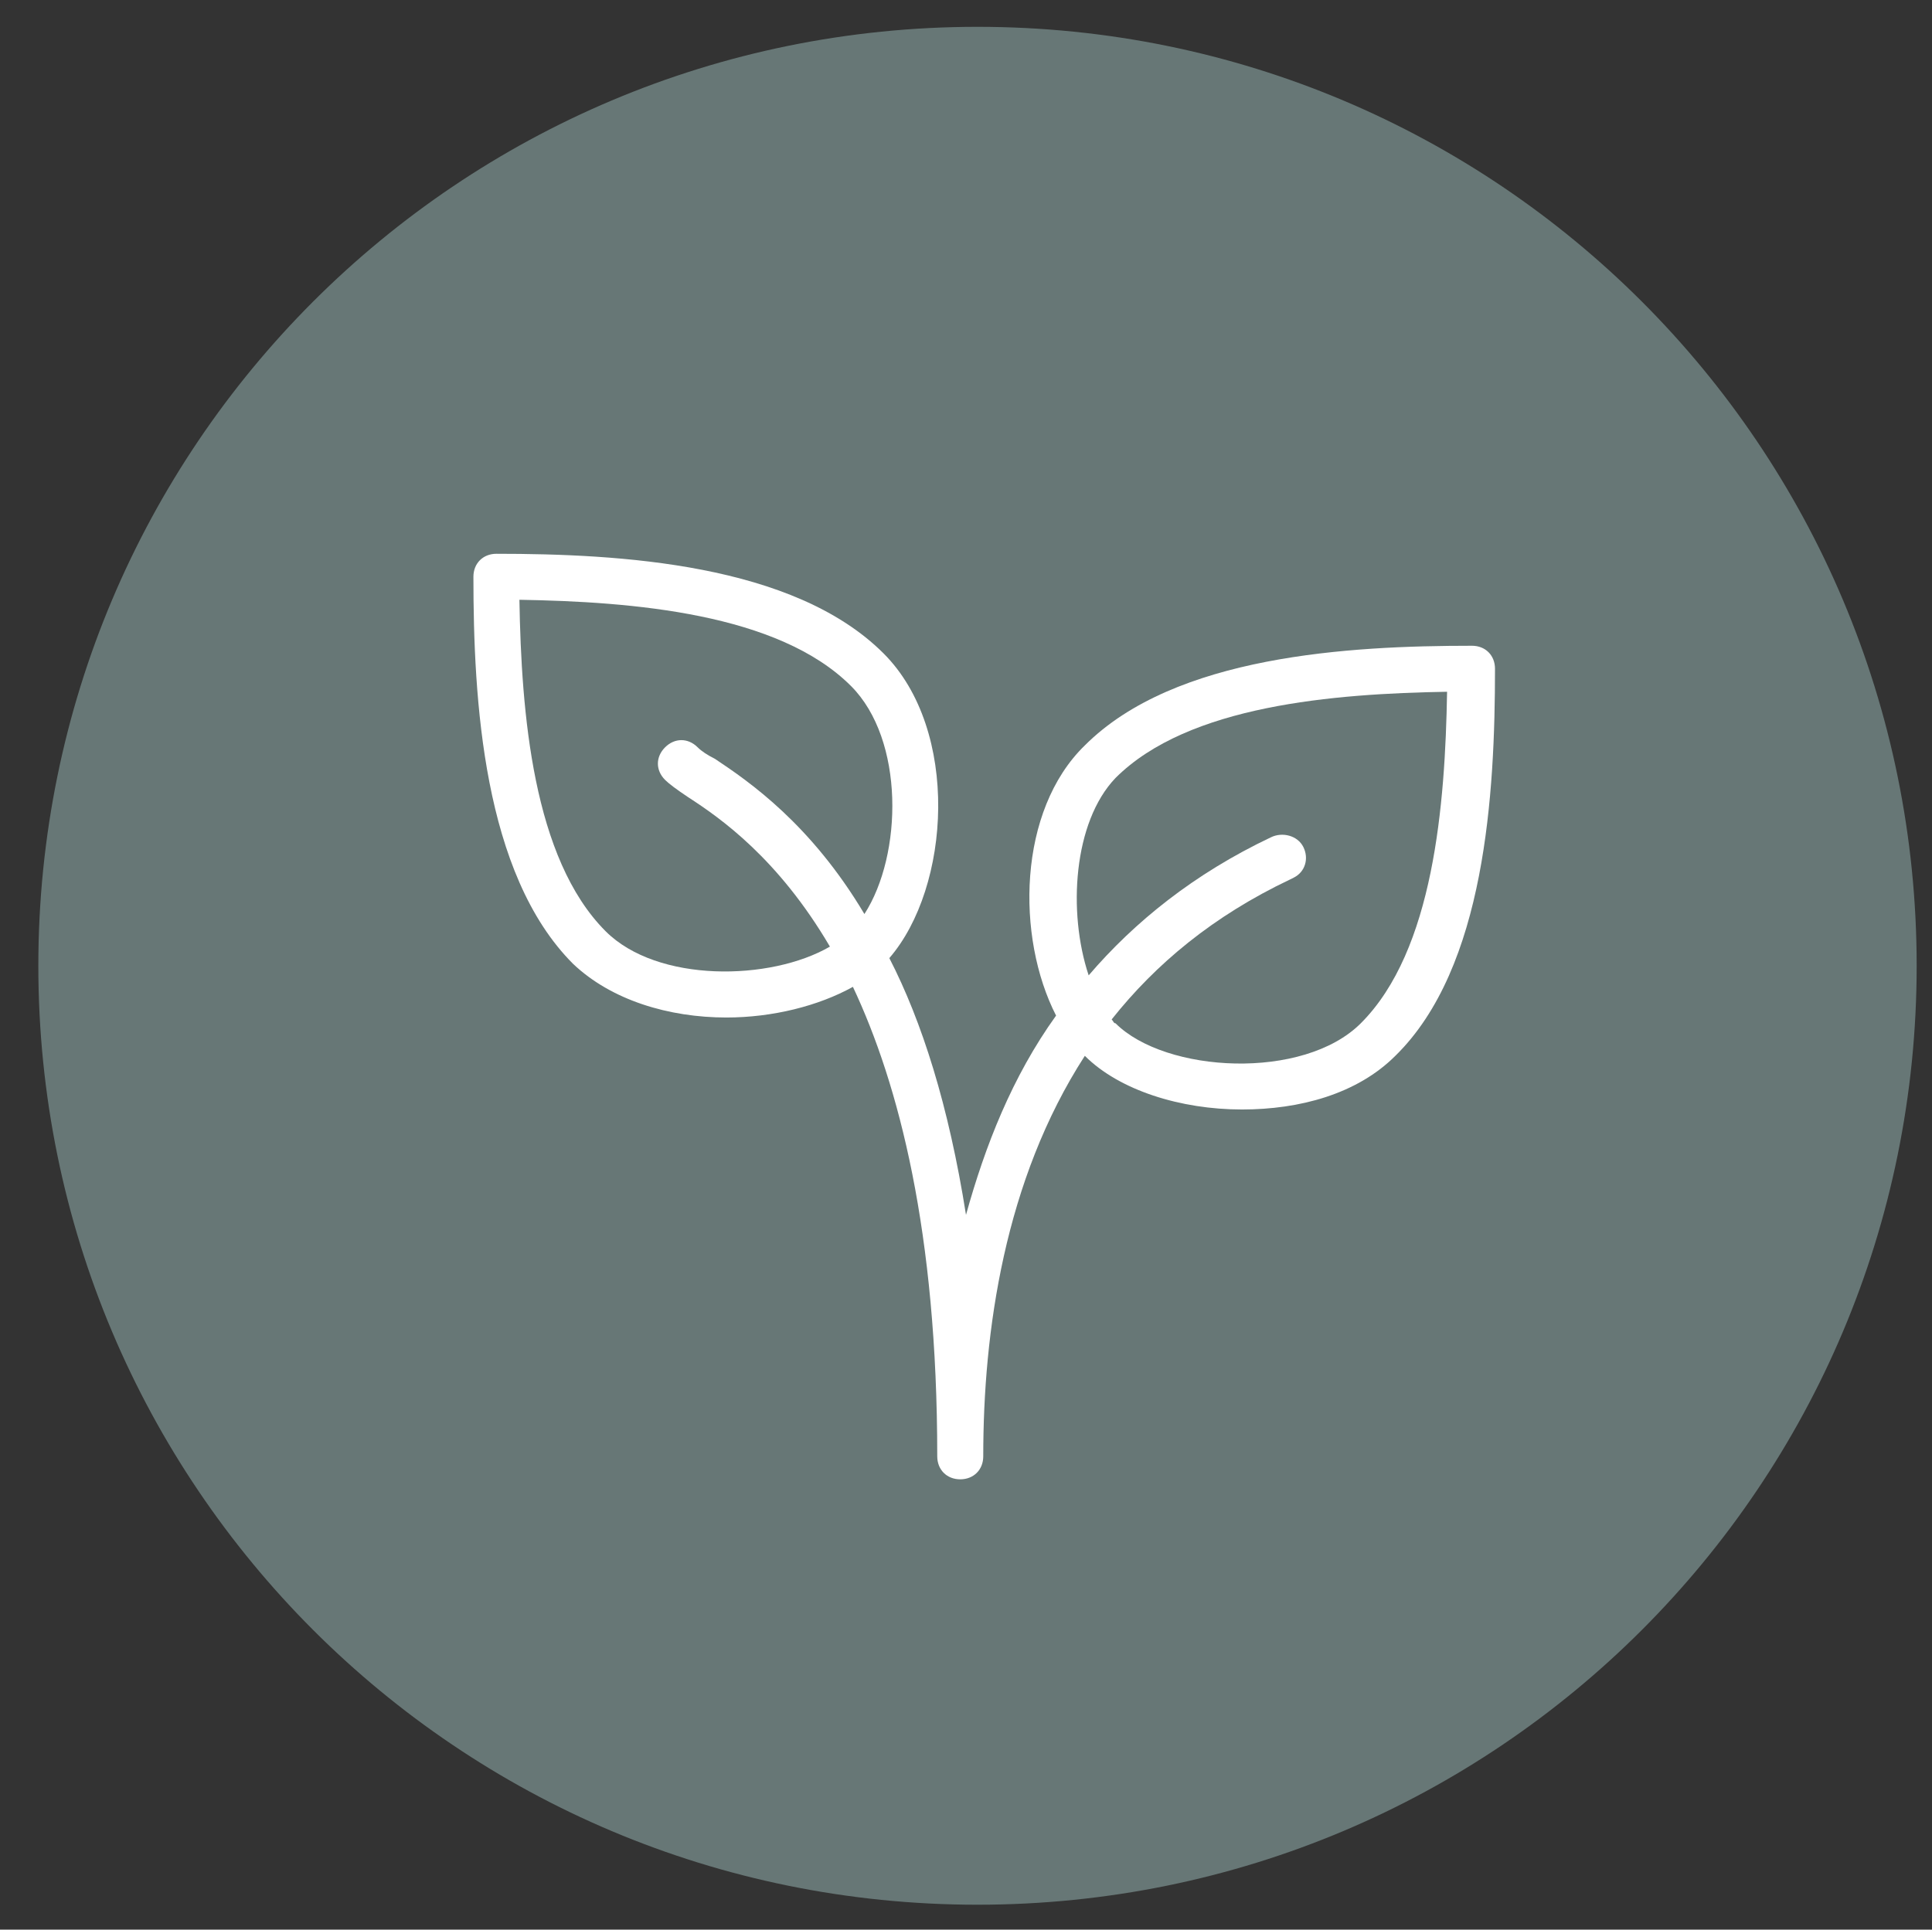
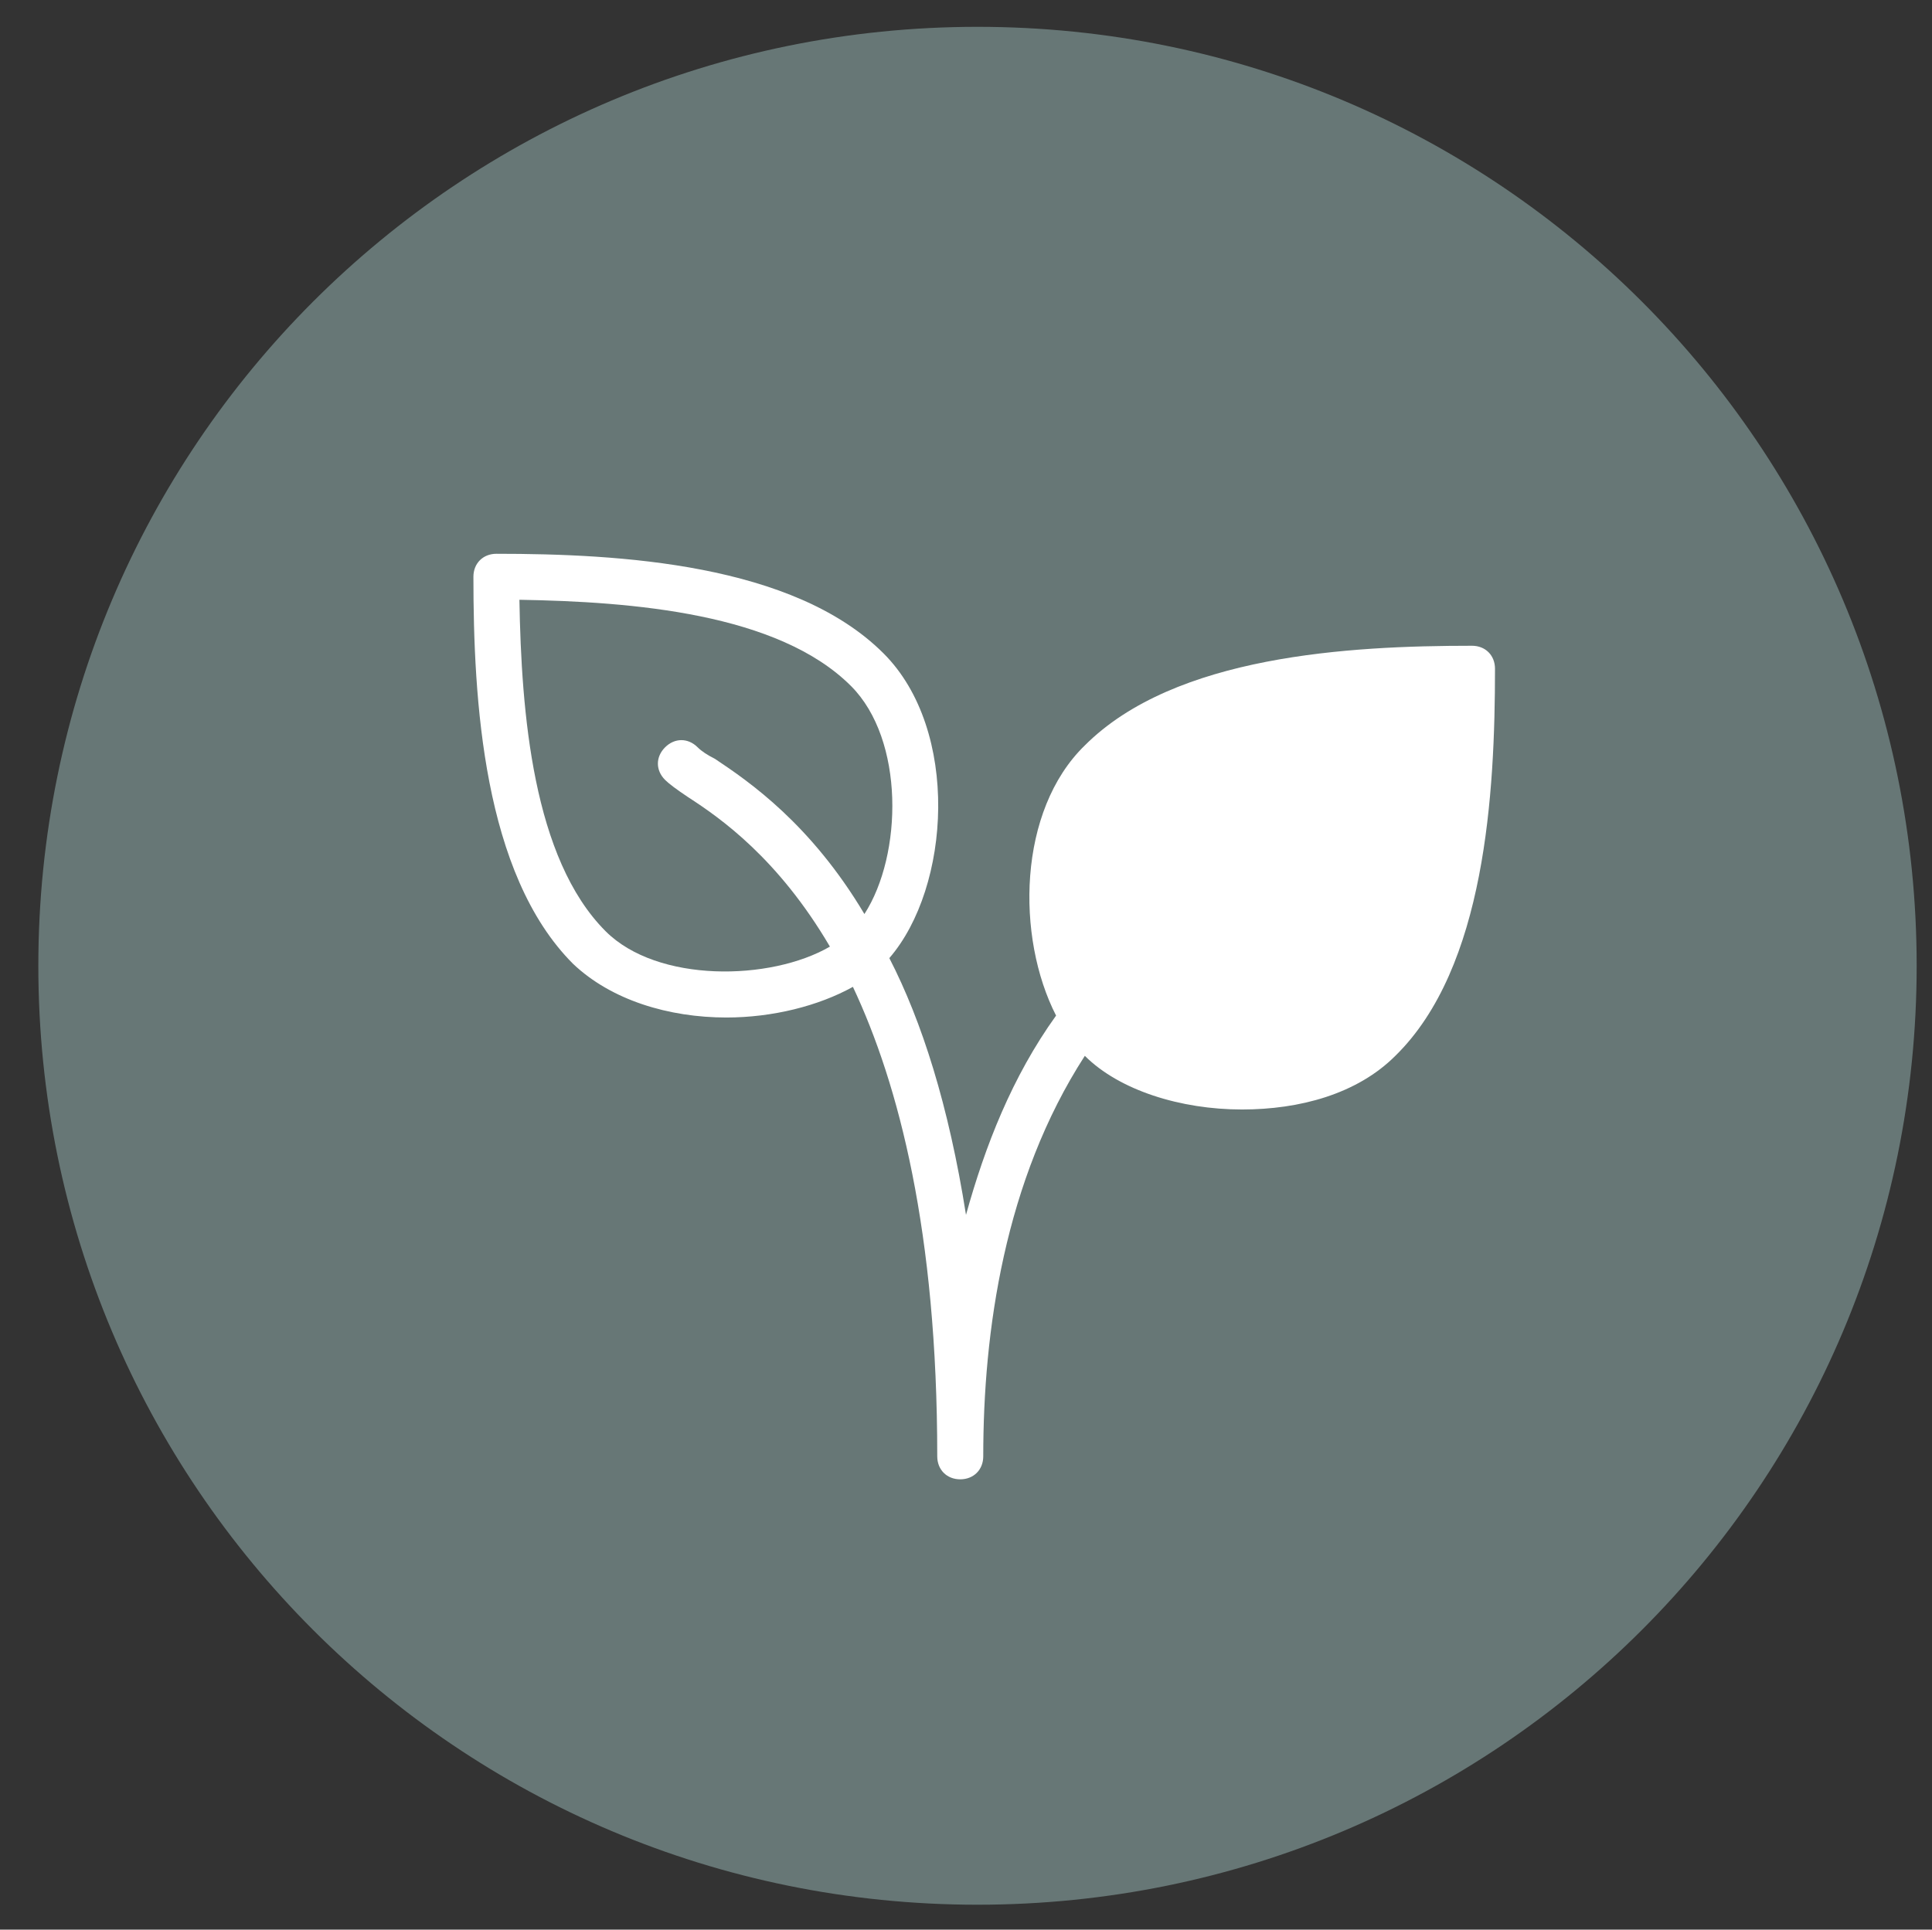
<svg xmlns="http://www.w3.org/2000/svg" version="1.1" id="Layer_1" x="0px" y="0px" viewBox="0 0 100.8 100.7" style="enable-background:new 0 0 100.8 100.7;" xml:space="preserve">
  <rect x="0" y="0" width="100.8" height="100.7" fill="#333333" stroke="none" />
  <style type="text/css">
	.st0{fill:#FFFFFF;}
	.st1{fill:#677776;}
</style>
  <g>
    <circle class="st0" cx="51.2" cy="48.2" r="38.2" />
-     <path class="st1" d="M56.8,50.9c2.4-2.8,5.5-5.3,9.5-7.2c0.6-0.3,1.4-0.1,1.7,0.5c0.3,0.6,0.1,1.3-0.5,1.6l-0.2,0.1   c-4,1.9-7,4.4-9.3,7.3c0.1,0.1,0.1,0.2,0.2,0.2c2.6,2.6,9.8,3,12.8,0c3.8-3.8,4.4-11.4,4.5-17.3c-5.9,0.1-13.5,0.7-17.3,4.5   C56,42.9,55.7,47.6,56.8,50.9z" />
    <path class="st1" d="M44.4,35.8C40.6,32,33,31.4,27.1,31.3c0.1,5.9,0.7,13.5,4.5,17.3c2.7,2.7,8.6,2.6,11.7,0.8   c-2.7-4.6-5.7-6.7-7.4-7.8c-0.6-0.4-1-0.7-1.2-0.9c-0.5-0.5-0.5-1.2,0-1.7s1.2-0.5,1.7,0c0.2,0.2,0.5,0.4,0.9,0.6   c1.8,1.2,5,3.4,7.8,8.1C47.1,44.6,47.2,38.6,44.4,35.8z" />
    <path class="st1" d="M51,1.4c-27.1,0-49,21.9-49,49s21.9,49,49,49s49-21.9,49-49S78.1,1.4,51,1.4z M72.8,55.1c-2,2-5,2.8-8,2.8   c-3.2,0-6.4-1-8.2-2.8c-4.2,6.5-5.3,14.4-5.3,20.9c0,0.7-0.5,1.2-1.2,1.2s-1.2-0.5-1.2-1.2c0-11.7-2-19.4-4.4-24.5   c-1.8,1-4.2,1.6-6.6,1.6c-3,0-6-0.9-8-2.8c-4.7-4.7-5.2-13.8-5.2-20.2c0-0.7,0.5-1.2,1.2-1.2c6.4,0,15.5,0.5,20.2,5.2   c4,4,3.5,12.2,0.3,15.9c1.7,3.3,3.1,7.7,4,13.4c1-3.6,2.4-7.2,4.7-10.4c-2.1-4.1-2-10.7,1.5-14.1c4.7-4.7,13.8-5.2,20.2-5.2   c0.7,0,1.2,0.5,1.2,1.2C78,41.4,77.5,50.5,72.8,55.1z" />
  </g>
</svg>